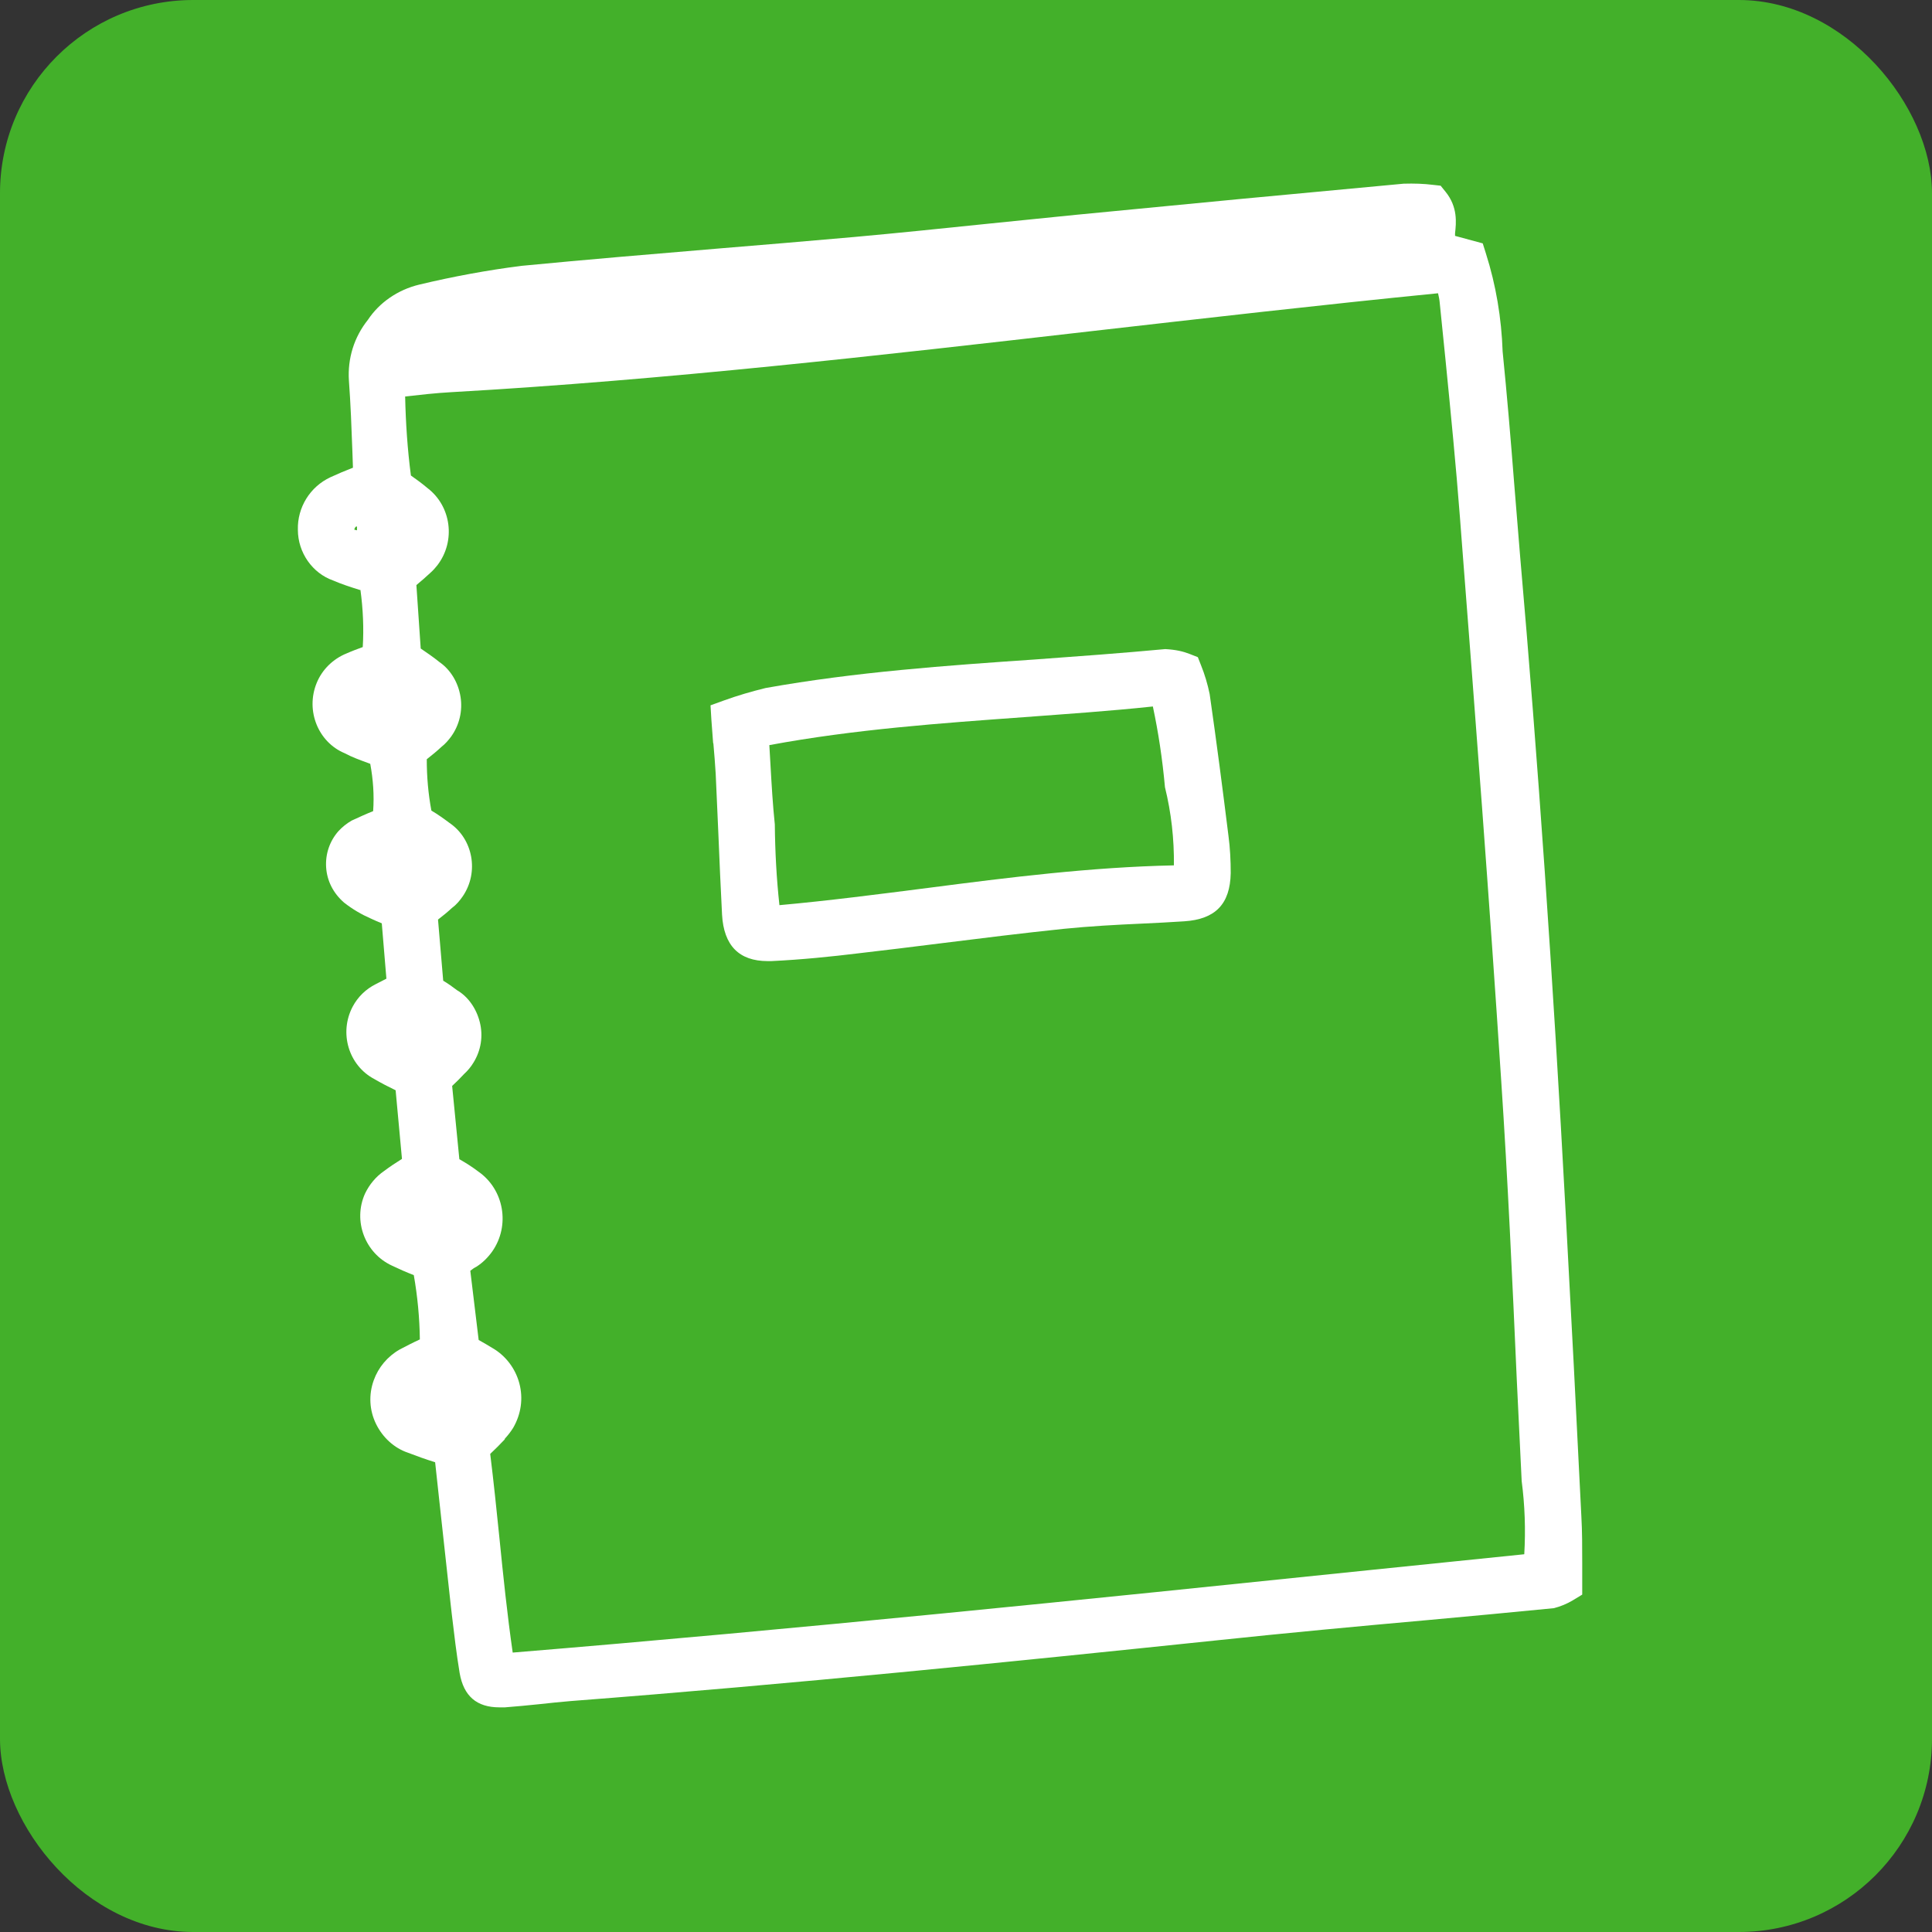
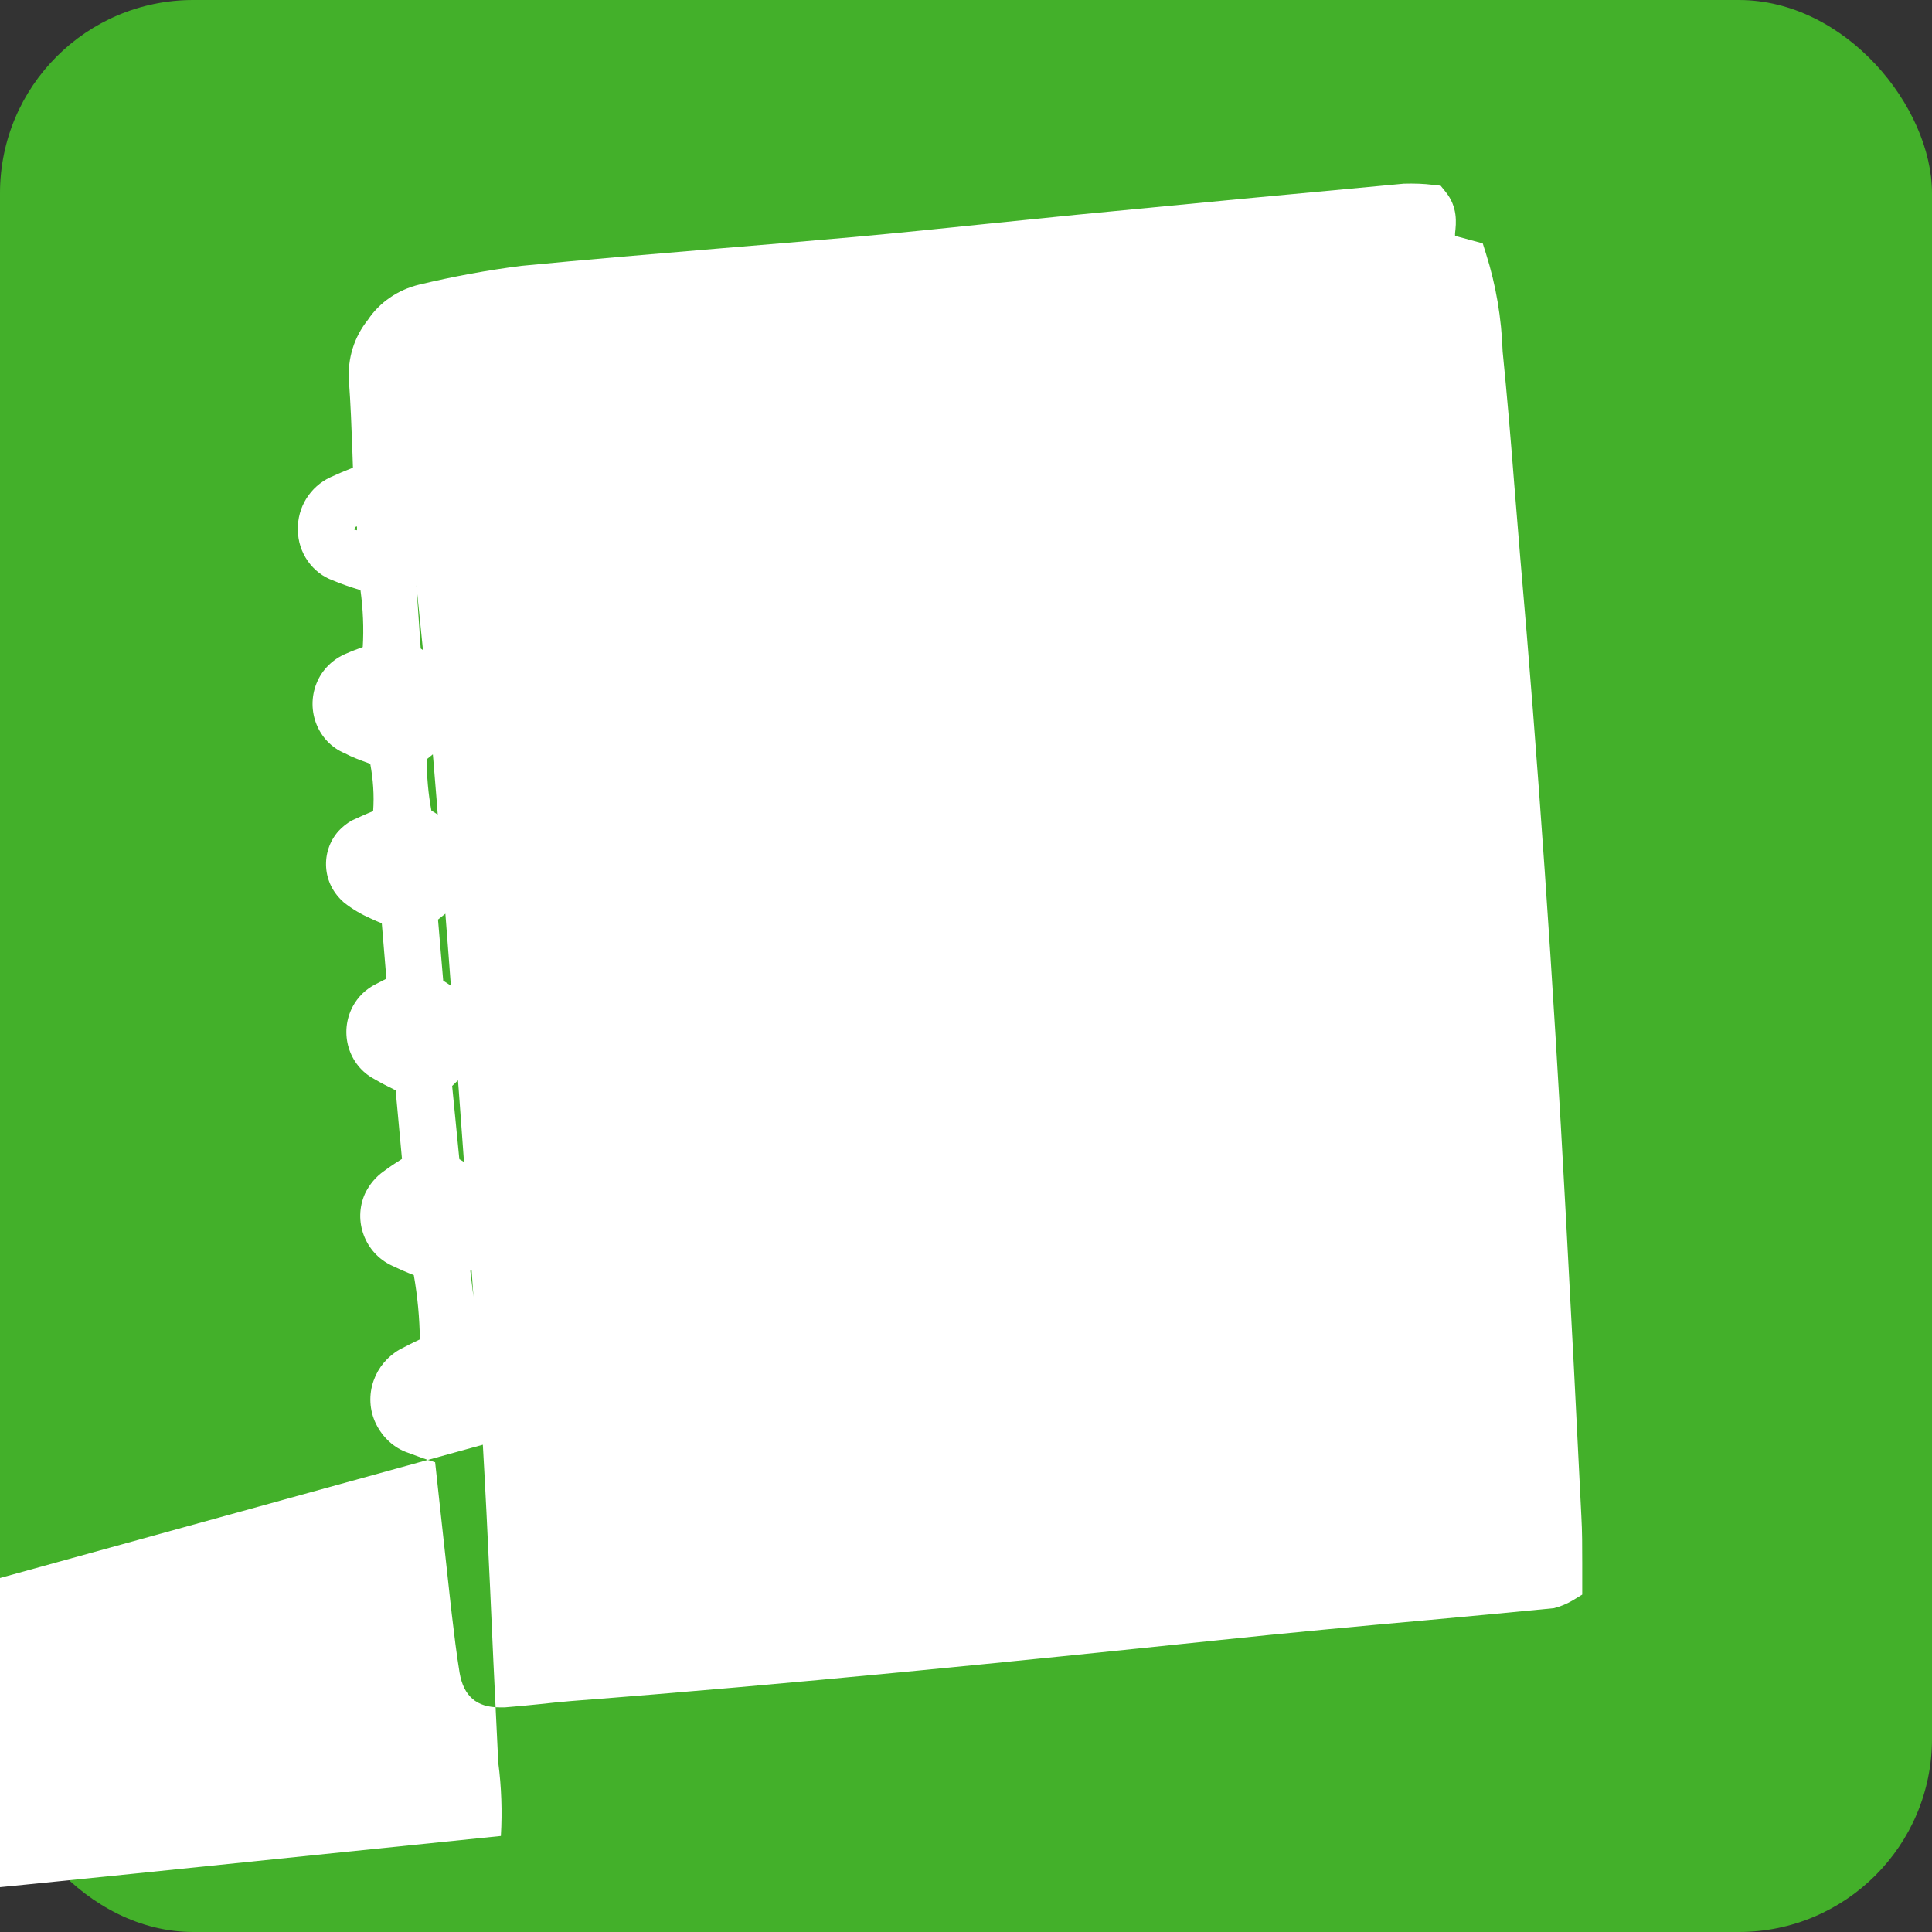
<svg xmlns="http://www.w3.org/2000/svg" id="Layer_2" viewBox="0 0 67 67">
  <rect x="0" y="0" width="67" height="67" fill="#333333" stroke="none" />
  <defs>
    <style>.cls-1{fill:#fff;}.cls-1,.cls-2{stroke-width:0px;}.cls-2{fill:#43b02a;}</style>
  </defs>
  <g id="Layer_1-2">
    <rect id="Rectangle_4" class="cls-2" x="0" width="67" height="67" rx="6.7" ry="6.7" />
-     <path class="cls-1" d="m54.87,54.19c0-.55,0-1.08-.03-1.61-.17-3.48-.35-6.97-.54-10.45-.45-8.37-.97-15.83-1.58-22.8-.07-.86-.14-1.71-.21-2.57-.12-1.54-.25-3.08-.4-4.57-.04-1.16-.23-2.3-.58-3.4l-.11-.35-.96-.26s0-.06,0-.09c.04-.36.1-.91-.33-1.44l-.17-.21-.27-.03c-.32-.04-.65-.05-1.01-.04-3.79.35-7.58.71-11.37,1.08-1.02.1-2.04.21-3.06.31-1.55.16-3.09.32-4.64.46-1.57.14-3.14.27-4.71.4-2.27.19-4.54.38-6.82.6-1.18.15-2.37.37-3.54.65-.75.18-1.39.63-1.78,1.22-.48.6-.71,1.34-.66,2.11.06.81.09,1.62.12,2.44l.02.58c-.26.1-.52.21-.78.33-.71.33-1.15,1.05-1.13,1.82,0,.8.51,1.51,1.22,1.76.3.13.61.23.93.33h.02c.09.66.12,1.33.08,1.98-.19.07-.38.14-.56.22-.47.19-.85.56-1.04,1.03-.39.96.06,2.05.97,2.43.26.14.54.24.84.35l.05.02c.1.54.14,1.09.1,1.64-.25.1-.49.21-.75.33-.17.1-.32.22-.45.36-.31.35-.46.8-.43,1.26s.24.89.62,1.22c.29.23.62.42.92.55.13.06.26.12.39.17l.16,1.92-.37.19c-.34.17-.62.44-.8.78-.48.91-.14,2.04.75,2.51.24.14.49.27.74.39l.22,2.38c-.21.13-.42.27-.62.42-.29.2-.51.47-.66.78-.43.95,0,2.07.93,2.5.25.12.5.23.76.33.13.74.2,1.48.21,2.23-.24.11-.47.23-.7.35-.42.24-.74.62-.9,1.07-.18.5-.15,1.04.08,1.51s.63.84,1.11,1c.31.12.62.23.94.33l.14,1.29c.13,1.19.26,2.37.39,3.56l.05.44c.08.68.16,1.35.27,2.02.14.8.59,1.19,1.38,1.19.06,0,.13,0,.19,0,.4-.03.79-.07,1.19-.11.37-.04.74-.08,1.11-.11,7.69-.59,15.25-1.36,22.35-2.1,2.46-.26,4.92-.49,7.39-.71,1.41-.13,2.83-.26,4.34-.41.23-.06.45-.15.65-.27l.33-.2v-1.15Zm-37.36-4.3c.11-.12.21-.25.29-.38.27-.47.35-1.01.21-1.54-.14-.52-.48-.96-.93-1.22-.16-.1-.32-.19-.48-.28l-.29-2.4c.06-.05.13-.1.21-.14.22-.14.4-.32.55-.53.63-.9.41-2.15-.48-2.77-.21-.16-.43-.3-.66-.43l-.25-2.54c.15-.14.29-.28.41-.41.13-.12.24-.25.33-.4.26-.42.34-.92.22-1.4s-.41-.89-.79-1.11c-.16-.12-.31-.23-.48-.33-.06-.7-.12-1.41-.18-2.12.17-.13.34-.27.48-.4.15-.11.27-.25.38-.41.57-.84.35-1.99-.46-2.54-.2-.15-.41-.3-.63-.43-.11-.59-.16-1.18-.16-1.78.18-.14.36-.29.51-.43.13-.1.24-.23.33-.35.29-.4.41-.9.33-1.39s-.34-.93-.73-1.2c-.21-.17-.43-.32-.65-.47l-.15-2.2c.17-.14.34-.29.49-.43.09-.08.17-.17.24-.26.64-.84.48-2.04-.34-2.67-.19-.16-.38-.3-.58-.44-.12-.91-.18-1.83-.2-2.74.53-.06,1.06-.12,1.6-.15,7.41-.42,14.91-1.28,22.15-2.11,3.95-.45,8.03-.92,12.07-1.32.03.12.05.23.06.35l.2,1.97c.18,1.82.36,3.64.5,5.46l.05.66c.48,6.18.97,12.57,1.38,18.86.23,3.45.39,6.97.54,10.37l.17,3.52c.11.84.14,1.69.09,2.54l-5.37.55c-9.76,1.01-19.86,2.05-29.71,2.86-.19-1.32-.33-2.67-.46-3.97-.1-.98-.2-1.95-.32-2.92.17-.16.34-.33.5-.5Zm-5.15-31.63s.01,0,.02,0c0,.04,0,.09,0,.13l-.09-.02c0-.05.03-.09.06-.11Z" />
-     <path class="cls-1" d="m24.74,25.79c.03.35.06.7.08,1.05.03.67.06,1.35.09,2.02.04.96.08,1.91.13,2.86.06,1.07.59,1.61,1.58,1.61.04,0,.09,0,.13,0,1.06-.05,2.12-.16,3.02-.27.93-.11,1.87-.22,2.8-.34,1.44-.18,2.89-.36,4.33-.51.9-.09,1.8-.14,2.7-.18.49-.02.98-.05,1.47-.08,1.08-.07,1.59-.6,1.61-1.67,0-.43-.02-.87-.08-1.31-.2-1.61-.41-3.23-.65-4.9-.07-.34-.17-.68-.3-1l-.11-.28-.28-.11c-.23-.09-.48-.15-.85-.17-1.5.14-3.01.25-4.52.36-3.05.21-6.21.43-9.34.99-.49.12-.97.26-1.44.43l-.47.17.03.5c.02.27.04.54.06.8Zm1.94.05c2.96-.55,5.95-.76,8.84-.97,1.46-.11,2.96-.21,4.46-.37.19.89.33,1.81.42,2.8.22.89.32,1.8.31,2.71-2.87.06-5.74.42-8.51.78-1.72.22-3.5.45-5.17.6-.1-.91-.15-1.84-.16-2.8-.07-.67-.11-1.35-.15-2.06-.01-.23-.03-.46-.04-.69Z" />
+     <path class="cls-1" d="m54.87,54.19c0-.55,0-1.08-.03-1.61-.17-3.48-.35-6.97-.54-10.45-.45-8.37-.97-15.83-1.58-22.8-.07-.86-.14-1.71-.21-2.57-.12-1.54-.25-3.08-.4-4.57-.04-1.16-.23-2.3-.58-3.4l-.11-.35-.96-.26s0-.06,0-.09c.04-.36.1-.91-.33-1.44l-.17-.21-.27-.03c-.32-.04-.65-.05-1.01-.04-3.79.35-7.58.71-11.37,1.08-1.02.1-2.04.21-3.06.31-1.55.16-3.09.32-4.64.46-1.57.14-3.14.27-4.71.4-2.27.19-4.54.38-6.82.6-1.18.15-2.37.37-3.54.65-.75.18-1.39.63-1.78,1.22-.48.6-.71,1.34-.66,2.11.06.81.09,1.62.12,2.44l.02.58c-.26.1-.52.21-.78.33-.71.33-1.15,1.05-1.13,1.82,0,.8.51,1.51,1.22,1.76.3.13.61.23.93.33h.02c.09.66.12,1.33.08,1.98-.19.07-.38.14-.56.22-.47.19-.85.56-1.04,1.03-.39.96.06,2.05.97,2.43.26.14.54.24.84.35l.05.02c.1.54.14,1.09.1,1.64-.25.1-.49.21-.75.33-.17.1-.32.22-.45.36-.31.35-.46.8-.43,1.26s.24.89.62,1.22c.29.23.62.42.92.55.13.06.26.12.39.17l.16,1.92-.37.19c-.34.17-.62.44-.8.78-.48.91-.14,2.04.75,2.51.24.14.49.27.74.39l.22,2.38c-.21.13-.42.27-.62.42-.29.2-.51.47-.66.78-.43.95,0,2.07.93,2.5.25.12.5.23.76.33.13.74.2,1.48.21,2.23-.24.11-.47.23-.7.35-.42.24-.74.62-.9,1.07-.18.5-.15,1.04.08,1.51s.63.84,1.11,1c.31.12.62.23.94.33l.14,1.29c.13,1.19.26,2.37.39,3.56l.05.44c.08.68.16,1.35.27,2.02.14.8.59,1.19,1.38,1.19.06,0,.13,0,.19,0,.4-.03.79-.07,1.19-.11.37-.04.74-.08,1.11-.11,7.69-.59,15.25-1.36,22.35-2.1,2.46-.26,4.92-.49,7.39-.71,1.41-.13,2.83-.26,4.34-.41.23-.06.45-.15.65-.27l.33-.2v-1.15Zm-37.36-4.3c.11-.12.21-.25.29-.38.27-.47.35-1.01.21-1.54-.14-.52-.48-.96-.93-1.22-.16-.1-.32-.19-.48-.28l-.29-2.4c.06-.05.13-.1.21-.14.22-.14.4-.32.55-.53.63-.9.41-2.15-.48-2.77-.21-.16-.43-.3-.66-.43l-.25-2.54c.15-.14.29-.28.41-.41.13-.12.24-.25.33-.4.26-.42.34-.92.22-1.4s-.41-.89-.79-1.11c-.16-.12-.31-.23-.48-.33-.06-.7-.12-1.41-.18-2.12.17-.13.34-.27.48-.4.15-.11.27-.25.38-.41.57-.84.35-1.99-.46-2.54-.2-.15-.41-.3-.63-.43-.11-.59-.16-1.18-.16-1.78.18-.14.36-.29.51-.43.13-.1.24-.23.33-.35.29-.4.41-.9.33-1.39s-.34-.93-.73-1.2c-.21-.17-.43-.32-.65-.47l-.15-2.2l.2,1.97c.18,1.82.36,3.64.5,5.46l.05.66c.48,6.18.97,12.57,1.38,18.86.23,3.45.39,6.97.54,10.37l.17,3.52c.11.84.14,1.69.09,2.54l-5.37.55c-9.76,1.01-19.86,2.05-29.71,2.86-.19-1.32-.33-2.67-.46-3.97-.1-.98-.2-1.95-.32-2.92.17-.16.34-.33.5-.5Zm-5.15-31.63s.01,0,.02,0c0,.04,0,.09,0,.13l-.09-.02c0-.05.03-.09.06-.11Z" />
  </g>
</svg>